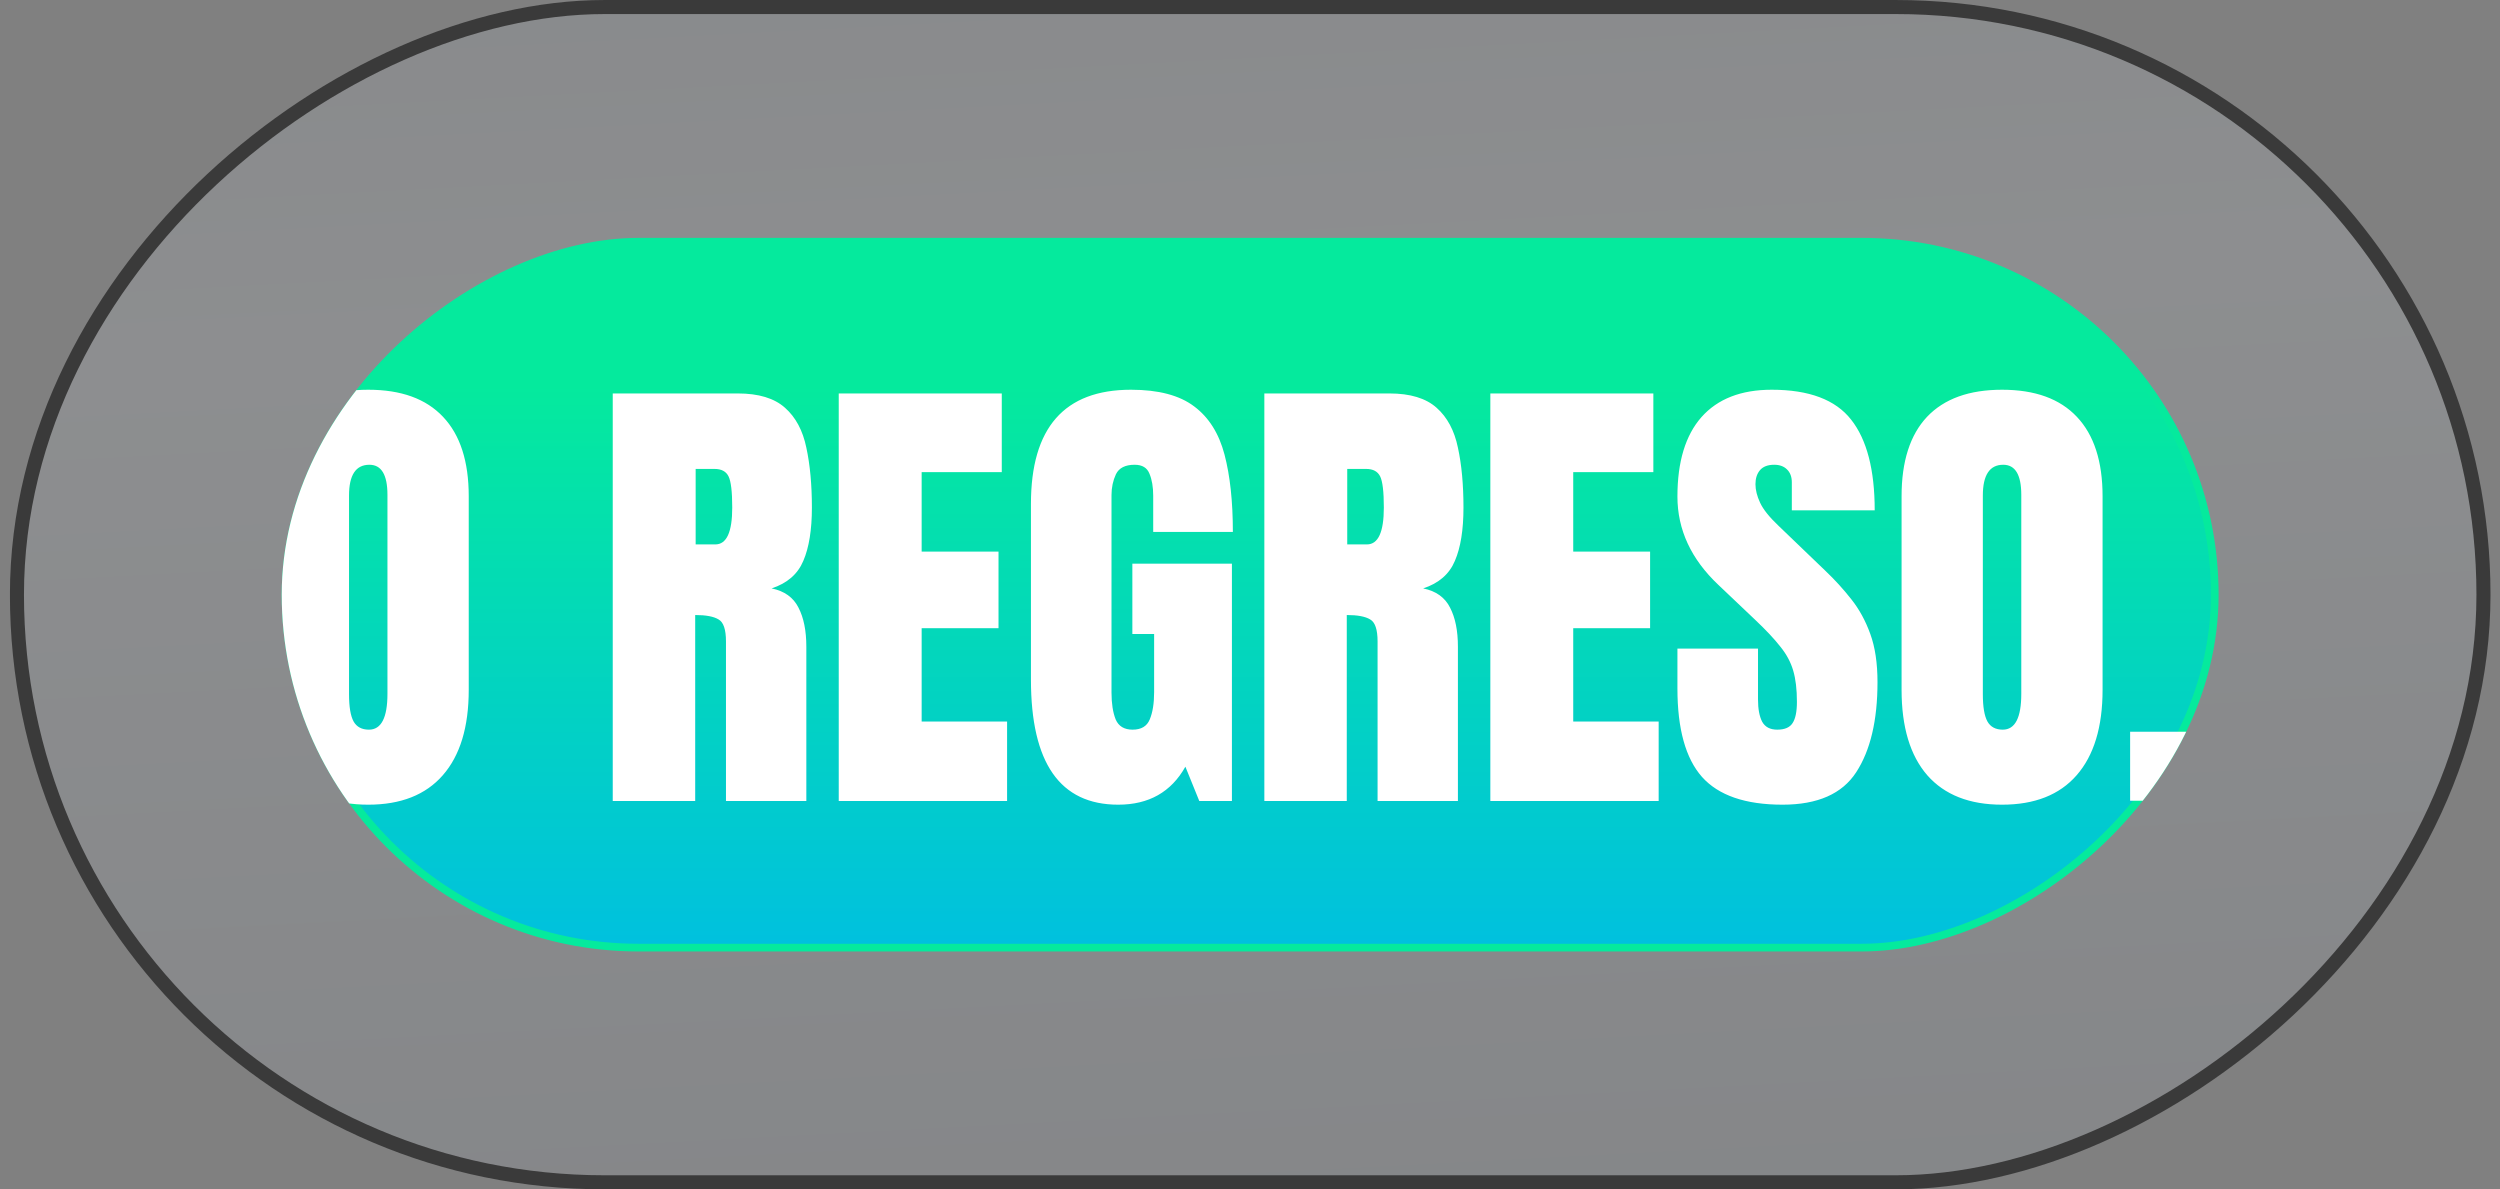
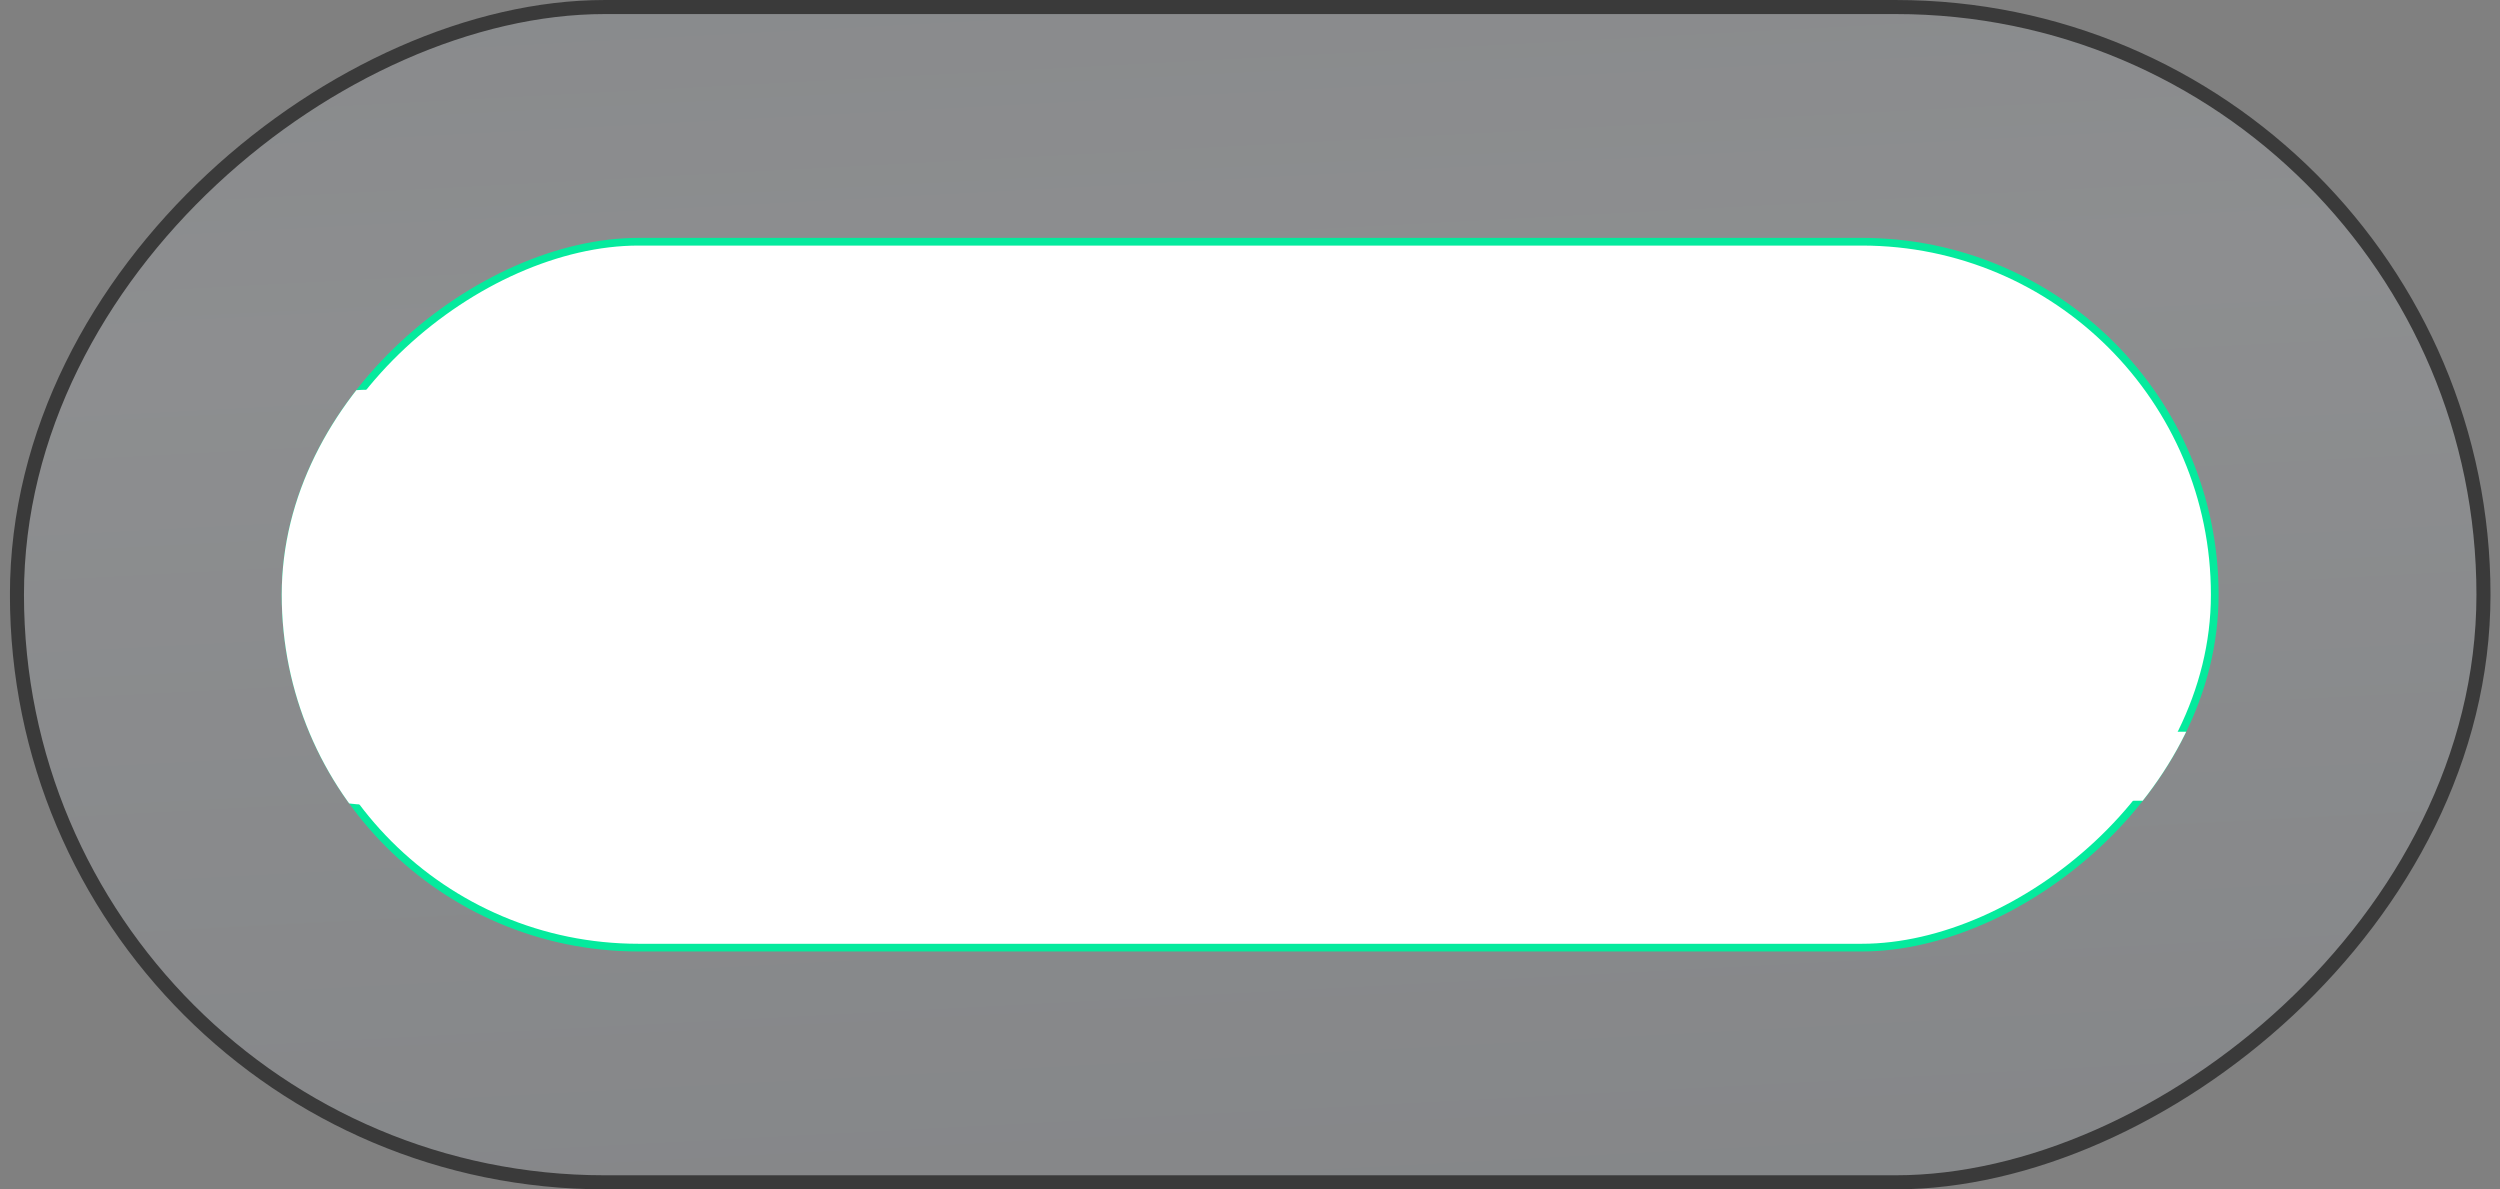
<svg xmlns="http://www.w3.org/2000/svg" width="103" height="49" viewBox="0 0 103 49" fill="none">
  <rect x="0" y="0" width="103" height="49" fill="#808080" stroke="none" />
  <g clip-path="url(#clip0_244_447)">
    <rect x="0.698" y="48.711" width="48.421" height="101.621" rx="24.211" transform="rotate(-90 0.698 48.711)" fill="url(#paint0_linear_244_447)" fill-opacity="0.15" stroke="#3A3A3A" stroke-width="0.579" />
    <rect x="11.765" y="39.042" width="29.083" height="79.483" rx="14.541" transform="rotate(-90 11.765 39.042)" fill="white" />
-     <rect x="11.765" y="39.042" width="29.083" height="79.483" rx="14.541" transform="rotate(-90 11.765 39.042)" fill="url(#paint1_linear_244_447)" />
-     <rect x="11.765" y="39.042" width="29.083" height="79.483" rx="14.541" transform="rotate(-90 11.765 39.042)" fill="url(#paint2_linear_244_447)" />
    <rect x="11.765" y="39.042" width="29.083" height="79.483" rx="14.541" transform="rotate(-90 11.765 39.042)" stroke="#05EA9D" stroke-width="0.317" />
    <g clip-path="url(#clip1_244_447)">
      <path d="M-91.256 33V16.21H-84.54V19.453H-87.841V22.726H-84.674V25.883H-87.841V29.728H-84.321V33H-91.256ZM-83.205 33V16.21H-79.847V30.138H-76.393V33H-83.205ZM-70.86 33V16.21H-66.424C-65.495 16.21 -64.761 16.416 -64.22 16.83C-63.673 17.243 -63.282 17.831 -63.047 18.595C-62.811 19.358 -62.694 20.267 -62.694 21.323C-62.694 22.341 -62.792 23.228 -62.989 23.985C-63.187 24.735 -63.54 25.317 -64.048 25.731C-64.551 26.144 -65.266 26.351 -66.195 26.351H-67.559V33H-70.86ZM-67.559 23.336H-67.368C-66.745 23.336 -66.364 23.161 -66.224 22.811C-66.084 22.462 -66.014 21.946 -66.014 21.266C-66.014 20.63 -66.084 20.14 -66.224 19.797C-66.357 19.447 -66.678 19.272 -67.187 19.272H-67.559V23.336ZM-57.742 33.153C-59.142 33.153 -60.172 32.761 -60.834 31.979C-61.495 31.191 -61.826 30.033 -61.826 28.507V16.21H-58.563V28.373C-58.563 28.653 -58.547 28.923 -58.515 29.184C-58.483 29.438 -58.41 29.648 -58.296 29.814C-58.181 29.979 -57.997 30.062 -57.742 30.062C-57.482 30.062 -57.294 29.982 -57.18 29.823C-57.065 29.658 -56.995 29.445 -56.97 29.184C-56.938 28.923 -56.922 28.653 -56.922 28.373V16.21H-53.659V28.507C-53.659 30.033 -53.99 31.191 -54.652 31.979C-55.313 32.761 -56.343 33.153 -57.742 33.153ZM-52.371 33V16.21H-48.918L-47.373 24.252V16.21H-44.129V33H-47.411L-49.09 24.605V33H-52.371ZM-41.2 33V19.434H-43.194V16.21H-35.848V19.434H-37.842V33H-41.2ZM-30.907 33.153C-32.249 33.153 -33.276 32.749 -33.988 31.941C-34.694 31.127 -35.047 29.954 -35.047 28.421V20.445C-35.047 19.008 -34.697 17.917 -33.998 17.173C-33.292 16.429 -32.261 16.057 -30.907 16.057C-29.552 16.057 -28.525 16.429 -27.825 17.173C-27.119 17.917 -26.766 19.008 -26.766 20.445V28.421C-26.766 29.954 -27.122 31.127 -27.835 31.941C-28.541 32.749 -29.565 33.153 -30.907 33.153ZM-30.878 30.062C-30.369 30.062 -30.115 29.569 -30.115 28.583V20.388C-30.115 19.561 -30.363 19.148 -30.859 19.148C-31.419 19.148 -31.698 19.571 -31.698 20.417V28.602C-31.698 29.124 -31.635 29.499 -31.508 29.728C-31.381 29.95 -31.171 30.062 -30.878 30.062ZM-20.832 33V16.21H-16.215C-15.007 16.21 -14.097 16.547 -13.487 17.221C-12.876 17.889 -12.571 18.868 -12.571 20.159V28.02C-12.571 29.61 -12.851 30.838 -13.41 31.703C-13.964 32.568 -14.937 33 -16.33 33H-20.832ZM-17.455 30.033H-16.873C-16.256 30.033 -15.948 29.734 -15.948 29.136V20.474C-15.948 19.914 -16.024 19.555 -16.177 19.396C-16.323 19.231 -16.625 19.148 -17.083 19.148H-17.455V30.033ZM-11.197 33V16.21H-4.481V19.453H-7.782V22.726H-4.615V25.883H-7.782V29.728H-4.262V33H-11.197ZM1.434 33V16.21H4.887L6.433 24.252V16.21H9.676V33H6.395L4.716 24.605V33H1.434ZM15.171 33.153C13.829 33.153 12.802 32.749 12.09 31.941C11.384 31.127 11.031 29.954 11.031 28.421V20.445C11.031 19.008 11.381 17.917 12.08 17.173C12.786 16.429 13.817 16.057 15.171 16.057C16.526 16.057 17.553 16.429 18.253 17.173C18.959 17.917 19.312 19.008 19.312 20.445V28.421C19.312 29.954 18.956 31.127 18.243 31.941C17.537 32.749 16.513 33.153 15.171 33.153ZM15.2 30.062C15.709 30.062 15.963 29.569 15.963 28.583V20.388C15.963 19.561 15.715 19.148 15.219 19.148C14.659 19.148 14.38 19.571 14.38 20.417V28.602C14.38 29.124 14.443 29.499 14.57 29.728C14.697 29.95 14.907 30.062 15.2 30.062ZM25.245 33V16.21H30.397C31.256 16.21 31.904 16.407 32.343 16.801C32.782 17.189 33.075 17.736 33.221 18.442C33.373 19.142 33.45 19.965 33.45 20.913C33.45 21.829 33.332 22.56 33.097 23.107C32.868 23.654 32.432 24.032 31.79 24.242C32.318 24.35 32.687 24.614 32.897 25.034C33.113 25.448 33.221 25.985 33.221 26.646V33H29.91V26.427C29.91 25.937 29.809 25.635 29.605 25.521C29.408 25.4 29.087 25.339 28.642 25.339V33H25.245ZM28.661 22.43H29.472C29.936 22.43 30.168 21.924 30.168 20.913C30.168 20.258 30.117 19.828 30.015 19.625C29.914 19.422 29.723 19.32 29.443 19.32H28.661V22.43ZM34.556 33V16.21H41.273V19.453H37.972V22.726H41.139V25.883H37.972V29.728H41.492V33H34.556ZM46.071 33.153C43.673 33.153 42.475 31.435 42.475 28.001V20.76C42.475 17.625 43.848 16.057 46.596 16.057C47.728 16.057 48.596 16.286 49.2 16.744C49.804 17.195 50.221 17.857 50.45 18.728C50.679 19.6 50.794 20.662 50.794 21.915H47.512V20.426C47.512 20.064 47.461 19.762 47.359 19.52C47.264 19.272 47.06 19.148 46.748 19.148C46.361 19.148 46.103 19.278 45.976 19.539C45.855 19.8 45.794 20.086 45.794 20.398V28.535C45.794 28.987 45.852 29.356 45.966 29.642C46.087 29.922 46.319 30.062 46.663 30.062C47.019 30.062 47.254 29.922 47.369 29.642C47.489 29.356 47.55 28.98 47.55 28.516V26.122H46.653V23.222H50.755V33H49.41L48.838 31.588C48.253 32.631 47.331 33.153 46.071 33.153ZM52.091 33V16.21H57.242C58.101 16.21 58.75 16.407 59.189 16.801C59.627 17.189 59.92 17.736 60.066 18.442C60.219 19.142 60.295 19.965 60.295 20.913C60.295 21.829 60.178 22.56 59.942 23.107C59.713 23.654 59.278 24.032 58.635 24.242C59.163 24.35 59.532 24.614 59.742 25.034C59.958 25.448 60.066 25.985 60.066 26.646V33H56.756V26.427C56.756 25.937 56.654 25.635 56.451 25.521C56.254 25.4 55.932 25.339 55.487 25.339V33H52.091ZM55.506 22.43H56.317C56.781 22.43 57.014 21.924 57.014 20.913C57.014 20.258 56.963 19.828 56.861 19.625C56.759 19.422 56.568 19.32 56.288 19.32H55.506V22.43ZM61.402 33V16.21H68.118V19.453H64.817V22.726H67.984V25.883H64.817V29.728H68.337V33H61.402ZM73.441 33.153C71.909 33.153 70.802 32.771 70.121 32.008C69.447 31.245 69.11 30.03 69.11 28.364V26.723H72.43V28.822C72.43 29.209 72.487 29.515 72.602 29.737C72.723 29.954 72.929 30.062 73.222 30.062C73.527 30.062 73.737 29.973 73.852 29.795C73.972 29.616 74.033 29.324 74.033 28.917C74.033 28.402 73.982 27.972 73.88 27.629C73.778 27.279 73.6 26.948 73.346 26.637C73.098 26.319 72.751 25.95 72.306 25.53L70.799 24.099C69.673 23.037 69.11 21.822 69.11 20.455C69.11 19.024 69.441 17.933 70.102 17.183C70.77 16.432 71.734 16.057 72.993 16.057C74.532 16.057 75.623 16.467 76.265 17.288C76.914 18.108 77.238 19.355 77.238 21.027H73.823V19.873C73.823 19.644 73.756 19.466 73.623 19.339C73.495 19.212 73.32 19.148 73.098 19.148C72.831 19.148 72.634 19.224 72.506 19.377C72.385 19.523 72.325 19.714 72.325 19.949C72.325 20.185 72.389 20.439 72.516 20.712C72.643 20.986 72.894 21.301 73.27 21.657L75.206 23.517C75.594 23.886 75.95 24.277 76.275 24.691C76.599 25.098 76.86 25.575 77.057 26.122C77.254 26.662 77.353 27.324 77.353 28.106C77.353 29.683 77.06 30.92 76.475 31.817C75.896 32.707 74.885 33.153 73.441 33.153ZM82.485 33.153C81.143 33.153 80.116 32.749 79.404 31.941C78.698 31.127 78.345 29.954 78.345 28.421V20.445C78.345 19.008 78.695 17.917 79.394 17.173C80.1 16.429 81.13 16.057 82.485 16.057C83.84 16.057 84.867 16.429 85.567 17.173C86.272 17.917 86.626 19.008 86.626 20.445V28.421C86.626 29.954 86.269 31.127 85.557 31.941C84.851 32.749 83.827 33.153 82.485 33.153ZM82.514 30.062C83.023 30.062 83.277 29.569 83.277 28.583V20.388C83.277 19.561 83.029 19.148 82.533 19.148C81.973 19.148 81.693 19.571 81.693 20.417V28.602C81.693 29.124 81.757 29.499 81.884 29.728C82.011 29.95 82.221 30.062 82.514 30.062ZM87.761 32.99V30.148H91.176V32.99H87.761Z" fill="white" />
    </g>
  </g>
  <defs>
    <linearGradient id="paint0_linear_244_447" x1="-1.857" y1="144.489" x2="69.327" y2="140.725" gradientUnits="userSpaceOnUse">
      <stop stop-color="#9CA6B5" />
      <stop offset="0.577" stop-color="#D5DEE9" />
      <stop offset="1" stop-color="#9CA6B5" />
    </linearGradient>
    <linearGradient id="paint1_linear_244_447" x1="7.267" y1="106.617" x2="39.648" y2="105.999" gradientUnits="userSpaceOnUse">
      <stop stop-color="#9CA6B5" />
      <stop offset="0.577" stop-color="#D5DEE9" />
      <stop offset="1" stop-color="#9CA6B5" />
    </linearGradient>
    <linearGradient id="paint2_linear_244_447" x1="10.866" y1="79.1" x2="34.946" y2="79.1" gradientUnits="userSpaceOnUse">
      <stop stop-color="#00BFE1" />
      <stop offset="1" stop-color="#05EA9D" />
    </linearGradient>
    <clipPath id="clip0_244_447">
      <rect width="49" height="102.2" fill="white" transform="matrix(0 -1 1 0 0.41 49)" />
    </clipPath>
    <clipPath id="clip1_244_447">
      <rect x="11.607" y="39.2" width="29.4" height="79.8" rx="14.7" transform="rotate(-90 11.607 39.2)" fill="white" />
    </clipPath>
  </defs>
</svg>